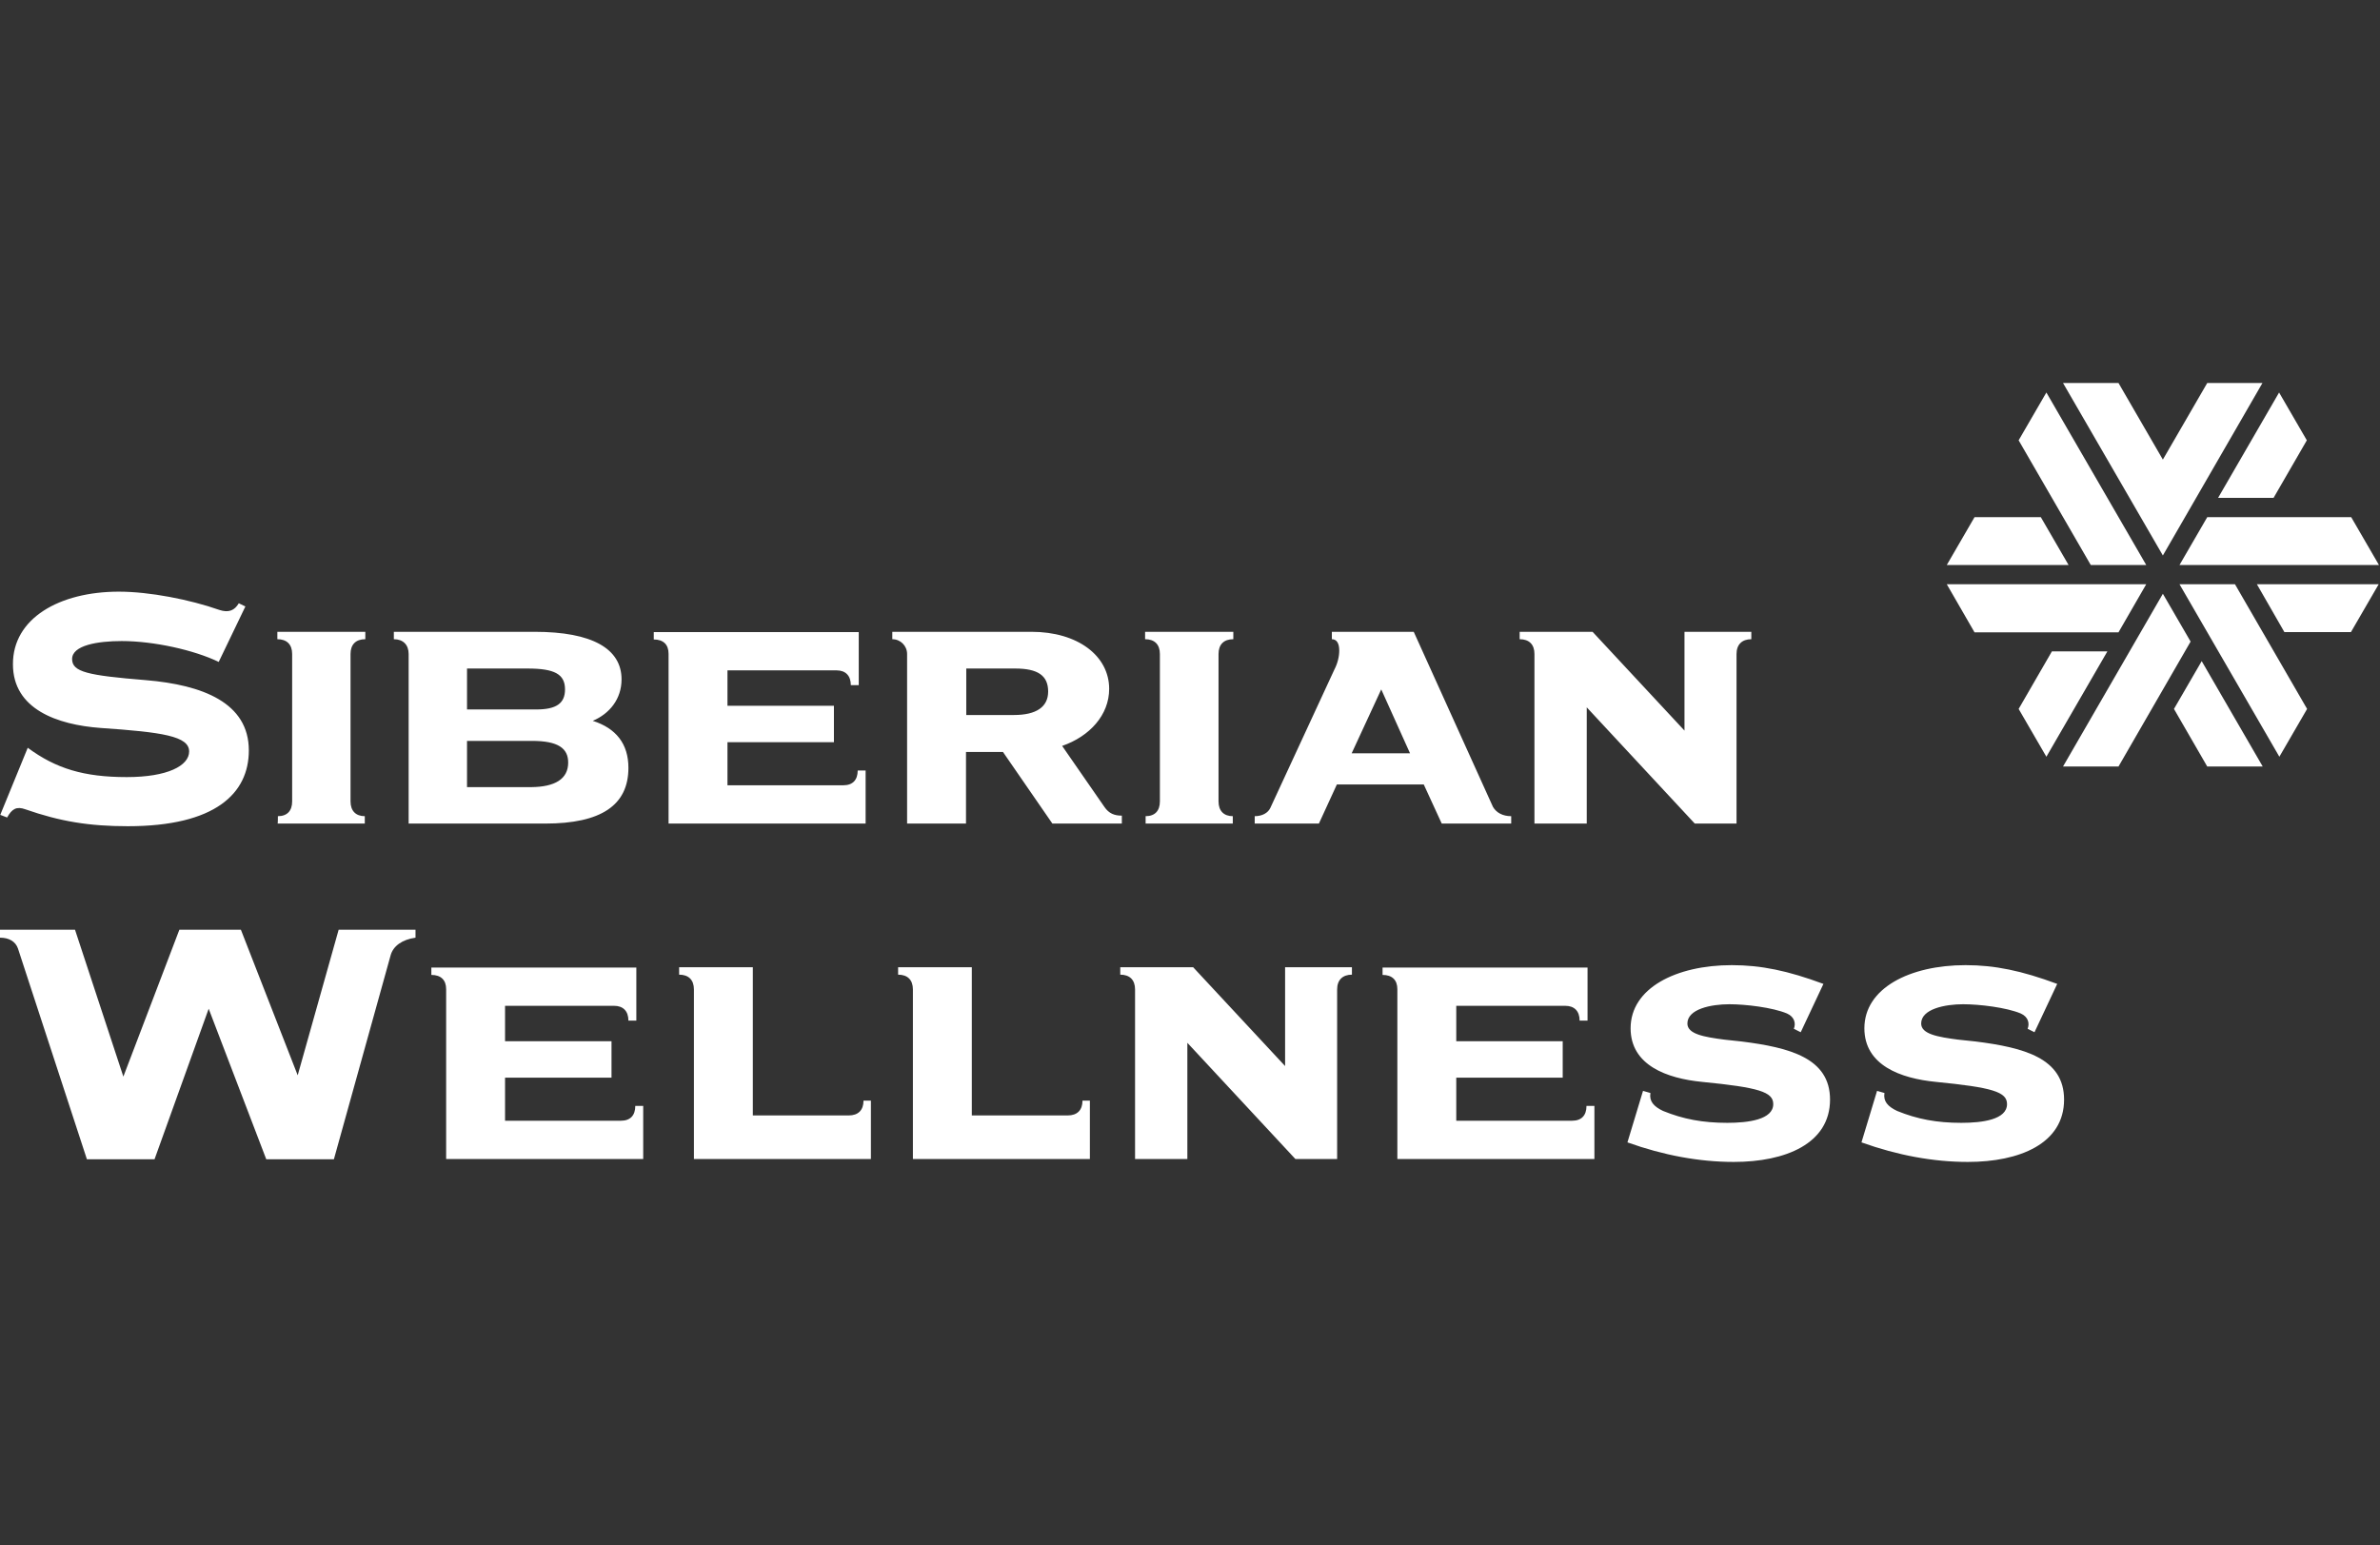
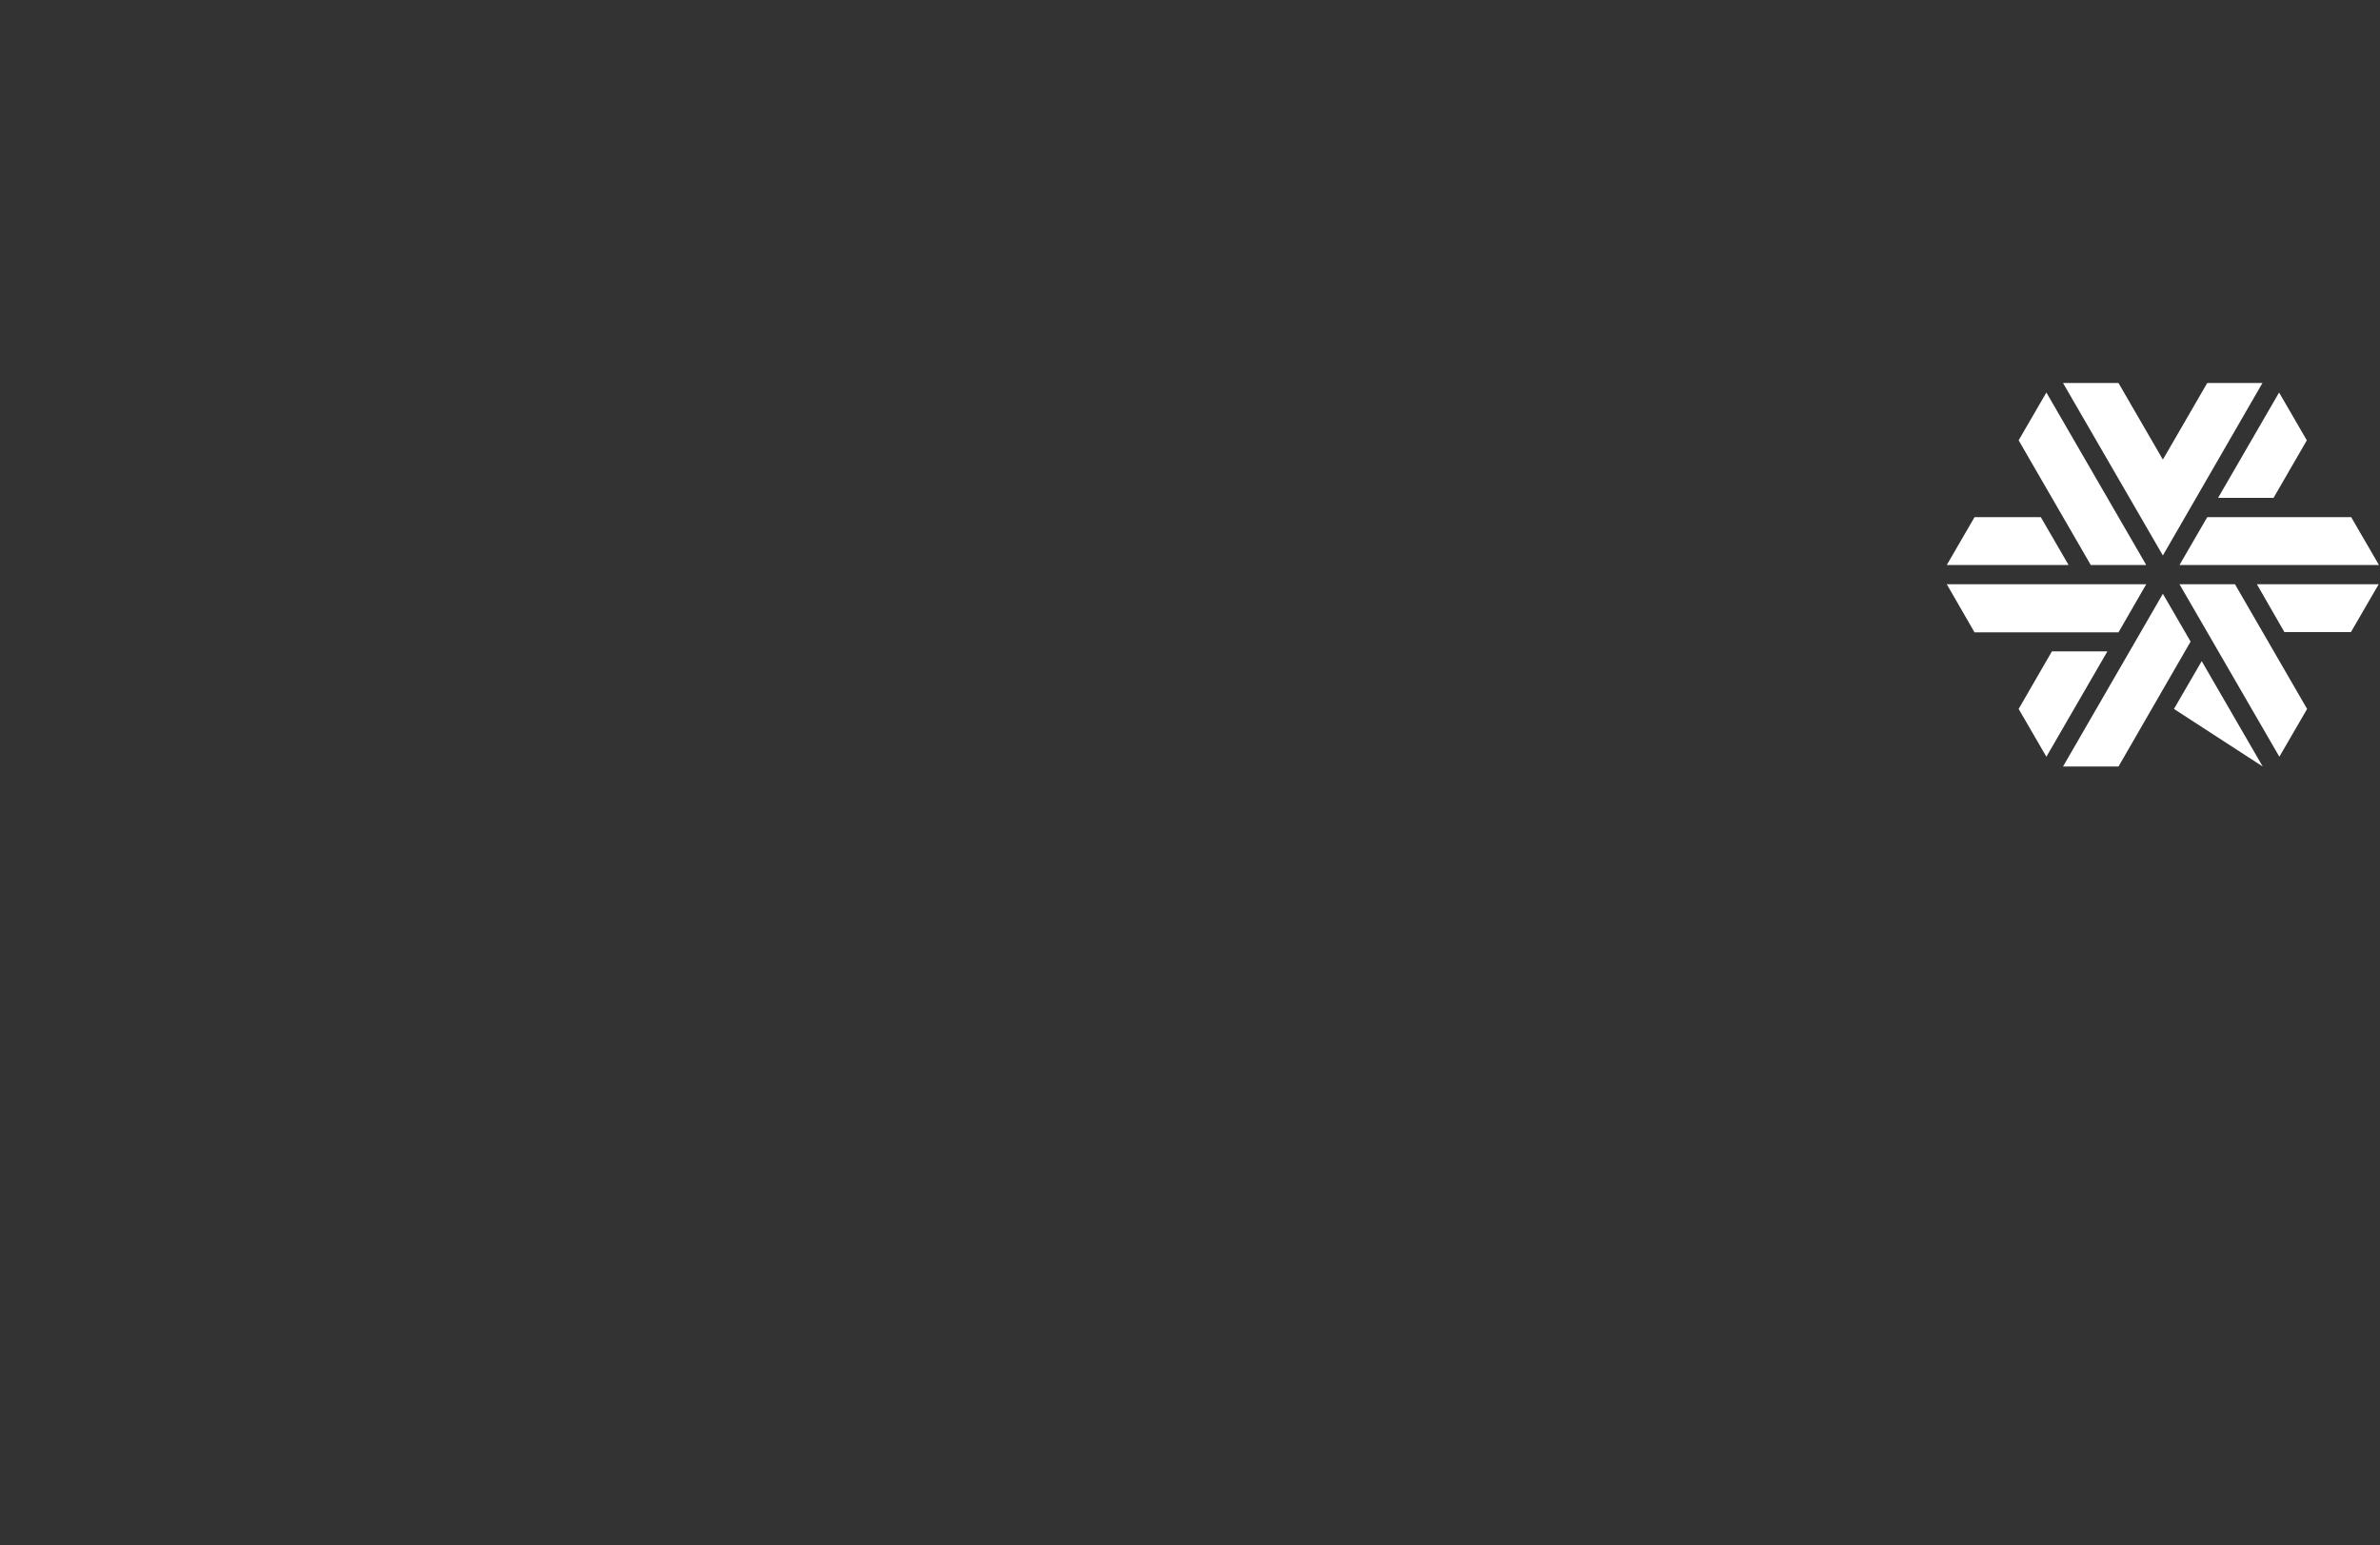
<svg xmlns="http://www.w3.org/2000/svg" id="Layer_1" x="0px" y="0px" width="901px" height="585px" viewBox="0 0 901 585" style="enable-background:new 0 0 901 585;" xml:space="preserve">
  <rect x="0" y="0" width="901" height="585" fill="#333333" stroke="none" />
  <style type="text/css"> .st0{fill:#FFFFFF;} </style>
  <g>
-     <path class="st0" d="M533.8,285.2L522.9,261l-11.2,24.2H533.8z M572.1,309v2.8h-26.3L539,297h-32.9l-6.8,14.8h-24.3V309 c2.8,0,5-1.2,5.9-3.1l24.3-52.5c1.2-2.3,1.8-4.9,1.8-7.1c0-2.8-1-4.3-2.8-4.3v-2.8h31l30,66.3C566.5,307.7,568.9,309,572.1,309 L572.1,309z M365.8,270.7h18c8.6,0,13-3.1,13-8.9c0-6.1-4-8.7-12.5-8.7h-18.5L365.8,270.7L365.8,270.7z M424.7,308.8v3h-26.3 l-18.7-27.1h-14v27.1h-22.3v-64.2c0-3.1-2.5-5.6-5.6-5.6v-2.8h52.7c17.5,0,29.4,9.1,29.4,21.6c0,9.9-7.4,18-17.8,21.6l16,23.1 C419.8,308,421.9,308.8,424.7,308.8L424.7,308.8z M215.1,288.7c0-5.4-3.8-8.2-13.7-8.2h-24.6v17.5h24.4 C210,297.9,215.1,295,215.1,288.7L215.1,288.7z M176.8,268.6H203c7.6,0,10.9-2.3,10.9-7.6c0-5.8-4-7.9-14.2-7.9h-22.9V268.6z M237.9,290.7c0,14.2-10.4,21.1-31.5,21.1h-51.7v-64.2c0-3.5-2.1-5.6-5.6-5.6v-2.8h53.3c21.8,0,32.9,6.4,32.9,18 c0,7.4-4.5,13-10.9,15.7C233.2,275.7,237.9,281.6,237.9,290.7z M105.2,309c3.5,0,5.4-2,5.4-5.6v-55.8c0-3.6-2-5.6-5.6-5.6v-2.8 h33.3v2.8c-3.6,0-5.6,2-5.6,5.6v55.8c0,3.6,2,5.6,5.4,5.6v2.8h-33C105.2,311.8,105.2,309,105.2,309z M327.7,291.7v20.1h-74.6v-64.3 c0-3.5-2-5.4-5.6-5.4v-2.8h77.6v20.1h-3c0-3.6-2-5.6-5.4-5.6h-41.3v13.4h40.3V281h-40.3v16.3h43.9c3.5,0,5.4-2,5.4-5.6L327.7,291.7 L327.7,291.7z M433.7,309c3.5,0,5.4-2,5.4-5.6v-55.8c0-3.6-2-5.6-5.6-5.6v-2.8h33.4v2.8c-3.6,0-5.6,2-5.6,5.6v55.8 c0,3.6,2,5.6,5.4,5.6v2.8h-33V309z M663,239.2v2.8c-3.5,0-5.6,2-5.6,5.6v64.2h-15.8l-40.9-44v44h-19.8v-64.2c0-3.6-2-5.6-5.6-5.6 v-2.8h27.6l34.8,37.4v-37.4L663,239.2L663,239.2z M157.3,352v3c-5,0.7-8.4,3.1-9.4,6.6l-21.5,77.3h-25.6l-21.8-57l-20.5,57H32.9 L6.8,359.1C5.9,356.5,3.5,355,0,355v-3h28.4l18.3,55.6L67.9,352h23.3l21.5,55.1l15.5-55.1H157.3L157.3,352z M243.5,418.7v20.1 h-74.6v-64.3c0-3.5-2-5.4-5.6-5.4v-2.8h77.6v20.1h-3c0-3.6-2-5.6-5.4-5.6h-41.3v13.4h40.3V408h-40.3v16.3h43.9c3.5,0,5.4-2,5.4-5.6 L243.5,418.7L243.5,418.7z M262.7,374.6c0-3.6-2-5.6-5.6-5.6v-2.8H285v56.1h36.3c3.6,0,5.6-2,5.6-5.6h2.8v22.1h-67V374.6z M345.6,374.6c0-3.6-2-5.6-5.6-5.6v-2.8h27.9v56.1h36.3c3.6,0,5.6-2,5.6-5.6h2.8v22.1h-67V374.6z M511.8,366.2v2.8 c-3.5,0-5.6,2-5.6,5.6v64.2h-15.8l-40.9-44v44h-19.8v-64.2c0-3.6-2-5.6-5.6-5.6v-2.8h27.6l34.8,37.4v-37.4L511.8,366.2L511.8,366.2 z M603.6,418.7v20.1H529v-64.3c0-3.5-2-5.4-5.6-5.4v-2.8H601v20.1h-3c0-3.6-2-5.6-5.4-5.6h-41.3v13.4h40.3V408h-40.3v16.3h43.9 c3.5,0,5.4-2,5.4-5.6L603.6,418.7L603.6,418.7z M659.3,394.3c18.3,2.3,33.5,6.3,33.5,22c0,16.7-16.9,23.6-36.4,23.6 c-13.1,0-26.6-2.5-40.3-7.4l5.9-19.5l2.8,0.8c-0.5,3.1,1.2,5.1,4.8,6.8c7.6,3.1,15,4.5,24.3,4.5c7.9,0,17.4-1.2,17.4-7.1 c0-4.6-5.5-6.3-26.9-8.4c-13.4-1.3-27.1-6.3-27.1-20.3c0-15.2,17.2-23.9,38.3-23.9c11.1,0,21.2,2.1,34.7,7.1l-8.6,18.3l-2.6-1.3 c0.8-2,0.3-4.5-2.6-5.8c-5.5-2.3-15.7-3.5-21.8-3.5c-6.9,0-15.9,1.8-15.9,7.3c0,4,6.3,5.1,14,6.1L659.3,394.3L659.3,394.3z M747.9,394.3c18.3,2.3,33.5,6.3,33.5,22c0,16.7-16.9,23.6-36.4,23.6c-13.1,0-26.6-2.5-40.3-7.4l5.9-19.5l2.8,0.8 c-0.5,3.1,1.2,5.1,4.8,6.8c7.6,3.1,15,4.5,24.3,4.5c7.9,0,17.3-1.2,17.3-7.1c0-4.6-5.5-6.3-26.9-8.4c-13.4-1.3-27.1-6.3-27.1-20.3 c0-15.2,17.2-23.9,38.3-23.9c11.1,0,21.2,2.1,34.7,7.1l-8.6,18.3l-2.6-1.3c0.8-2,0.3-4.5-2.6-5.8c-5.5-2.3-15.7-3.5-21.8-3.5 c-6.9,0-15.9,1.8-15.9,7.3c0,4,6.3,5.1,14,6.1L747.9,394.3L747.9,394.3z M55.2,257.5c21.6,1.8,39,8.6,39,26.6 c0,16.3-12.7,28.7-45.8,28.7c-14.7,0-25.6-1.8-38.8-6.4c-3.3-1.2-5.1-0.2-6.9,3.1l-2.6-1l10.4-25.4c10.7,7.9,21.3,11.1,37.5,11.1 c15.4,0,23.6-4.3,23.6-9.7c0-5.8-10.1-7.3-33.5-8.9c-16.4-1.2-33.2-7.1-33.2-24.1C4.8,234.1,22.5,224,45,224c11.6,0,26.9,3,38,6.9 c3.6,1.2,5.8,0.2,7.4-2.5l2.5,1.2l-10.1,21c-9.3-4.5-24.6-7.9-36.7-7.9c-9.1,0-18.8,1.6-18.8,6.8C27.3,254.4,33.1,255.7,55.2,257.5 L55.2,257.5z" />
-     <path class="st0" d="M812.5,221.2L802,239.4h-54.5L737,221.2H812.5z M772.6,195.8l10.5,18.1H737l10.5-18.1H772.6L772.6,195.8z M860.7,188.5h-21l23.1-39.9l10.5,18.1L860.7,188.5L860.7,188.5z M818.8,224.8l10.5,18.1L802,290.2h-21L818.8,224.8L818.8,224.8z M776.8,246.6h21l-23.1,39.9l-10.5-18.1L776.8,246.6L776.8,246.6z M812.5,213.9h-21l-27.3-47.2l10.5-18.1L812.5,213.9z M823,268.4 l10.5-18.1l23.1,39.9h-21L823,268.4z M825.1,221.2h21l27.3,47.2l-10.5,18.1L825.1,221.2L825.1,221.2z M825.1,213.9l10.5-18.1h54.5 l10.5,18.1H825.1z M854.4,221.2h46.1l-10.5,18.1h-25.2L854.4,221.2z M856.5,145l-37.7,65.3L781,145h21l16.8,29l16.8-29H856.5z" />
+     <path class="st0" d="M812.5,221.2L802,239.4h-54.5L737,221.2H812.5z M772.6,195.8l10.5,18.1H737l10.5-18.1H772.6L772.6,195.8z M860.7,188.5h-21l23.1-39.9l10.5,18.1L860.7,188.5L860.7,188.5z M818.8,224.8l10.5,18.1L802,290.2h-21L818.8,224.8L818.8,224.8z M776.8,246.6h21l-23.1,39.9l-10.5-18.1L776.8,246.6L776.8,246.6z M812.5,213.9h-21l-27.3-47.2l10.5-18.1L812.5,213.9z M823,268.4 l10.5-18.1l23.1,39.9L823,268.4z M825.1,221.2h21l27.3,47.2l-10.5,18.1L825.1,221.2L825.1,221.2z M825.1,213.9l10.5-18.1h54.5 l10.5,18.1H825.1z M854.4,221.2h46.1l-10.5,18.1h-25.2L854.4,221.2z M856.5,145l-37.7,65.3L781,145h21l16.8,29l16.8-29H856.5z" />
  </g>
</svg>